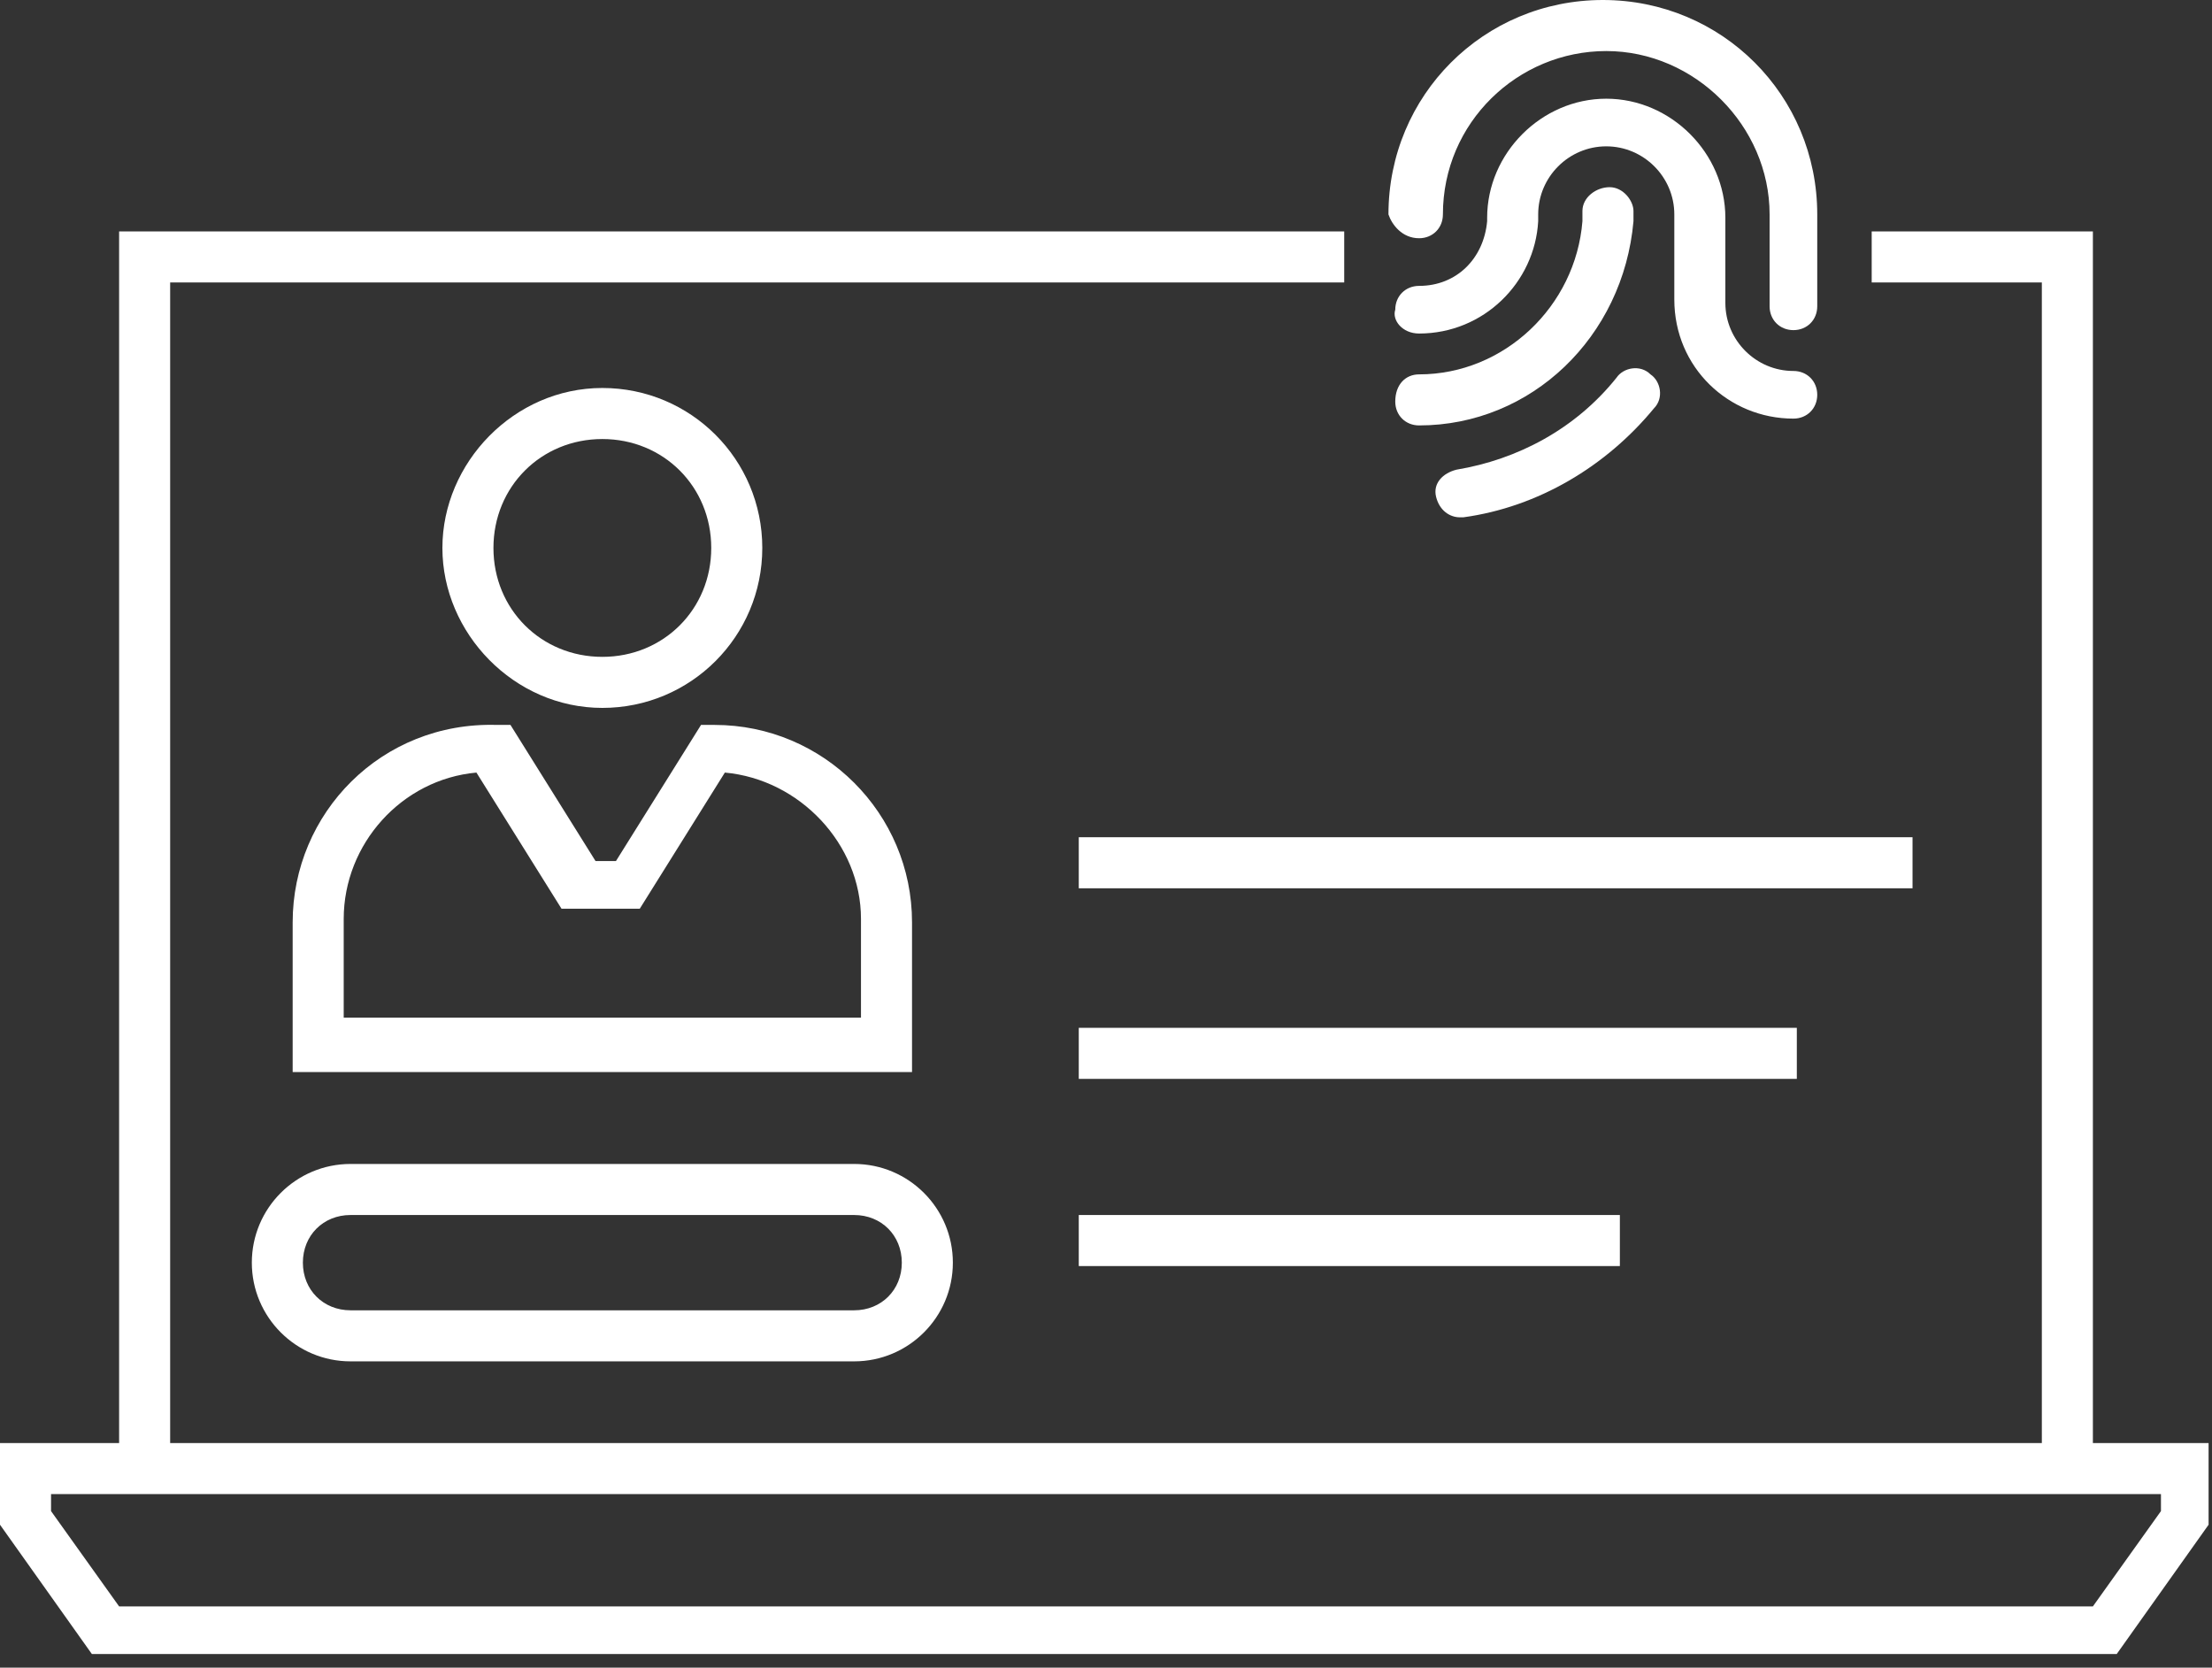
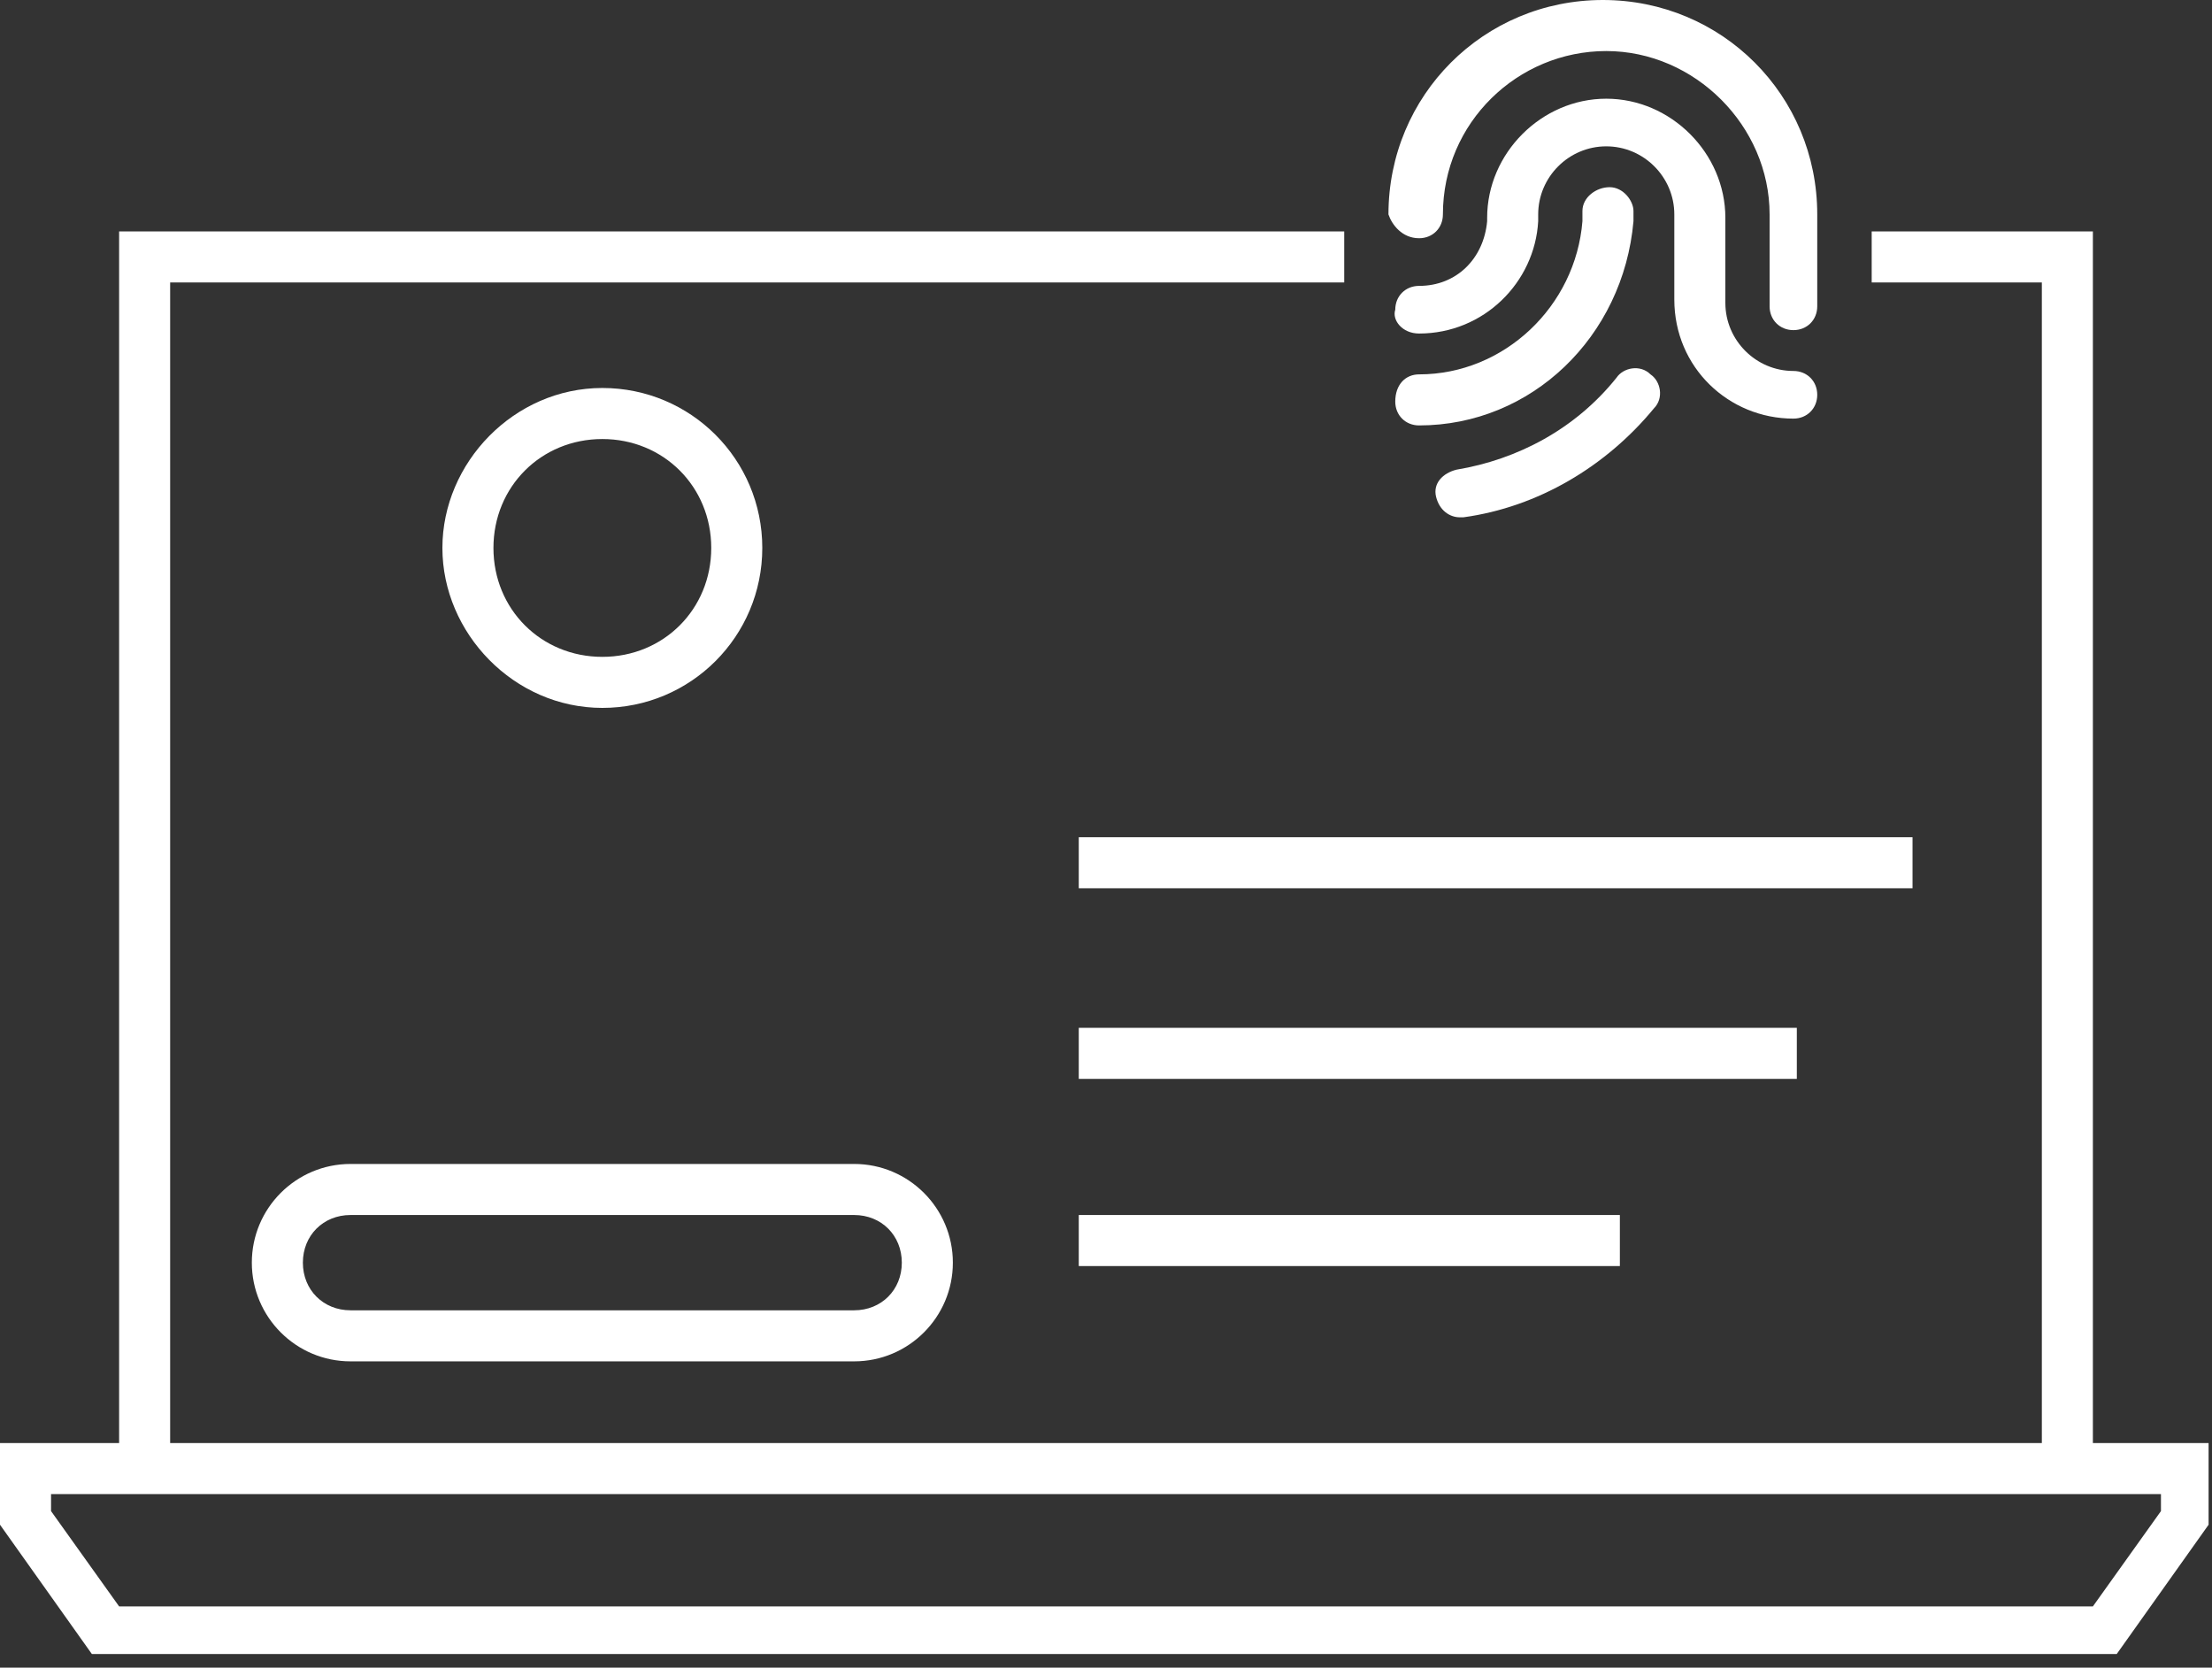
<svg xmlns="http://www.w3.org/2000/svg" viewBox="0 0 65 49" fill="#ffffff">
  <rect x="0" y="0" width="65" height="49" fill="#333333" stroke="none" />
  <path d="M61.5 42.4V6.8H55V8.3H60V42.4H5V8.3H39.5V6.8H3.5V42.4H0V44.8L2.7 48.6H62.2L64.9 44.8V42.4H61.5ZM63.5 44.4L61.5 47.2H3.5L1.5 44.4V43.9H3.5H61.5H63.5V44.4Z" />
-   <path d="M8.6 27.1V31.5H26.8V27.1C26.8 23.9 24.2 21.3 21 21.3H20.6L18.1 25.3H17.5L15 21.3H14.6C11.2 21.2 8.6 23.9 8.6 27.1ZM14 22.7L16.5 26.7H18.8L21.3 22.7C23.5 22.9 25.3 24.8 25.3 27V29.9H10.1V27C10.1 24.8 11.8 22.9 14 22.7Z" />
  <path d="M22.4 16.1C22.4 13.5 20.3 11.4 17.7 11.4C15.1 11.4 13 13.6 13 16.1C13 18.6 15.1 20.8 17.7 20.8C20.3 20.8 22.4 18.7 22.4 16.1ZM14.5 16.1C14.5 14.3 15.9 12.9 17.7 12.9C19.5 12.9 20.9 14.3 20.9 16.1C20.9 17.9 19.5 19.3 17.7 19.3C15.9 19.3 14.5 17.9 14.5 16.1Z" />
  <path d="M41.7 7C42.1 7 42.4 6.7 42.4 6.3C42.4 3.6 44.6 1.5 47.2 1.5C49.8 1.5 52 3.7 52 6.3V9C52 9.4 52.3 9.7 52.7 9.7C53.1 9.7 53.4 9.4 53.4 9V6.3C53.4 2.8 50.6 0 47.1 0C43.6 0 40.8 2.8 40.8 6.3C40.9 6.6 41.2 7 41.7 7Z" />
  <path d="M41.7 9.8C43.6 9.8 45.1 8.3 45.2 6.5V6.4V6.3C45.2 5.2 46.1 4.3 47.2 4.3C48.3 4.3 49.2 5.2 49.2 6.3V8.8C49.2 10.8 50.8 12.3 52.7 12.3C53.1 12.3 53.4 12 53.4 11.6C53.4 11.2 53.1 10.9 52.7 10.9C51.6 10.9 50.7 10 50.7 8.9V6.4C50.7 4.5 49.1 2.9 47.2 2.9C45.3 2.9 43.7 4.5 43.7 6.4V6.5C43.6 7.6 42.8 8.4 41.7 8.4C41.3 8.4 41 8.7 41 9.1C40.9 9.4 41.2 9.8 41.7 9.8Z" />
  <path d="M42.8 13.8C42.4 13.9 42.1 14.2 42.2 14.6C42.3 15 42.6 15.2 42.9 15.2H43C45.2 14.9 47.2 13.7 48.6 12C48.9 11.7 48.8 11.2 48.5 11C48.2 10.7 47.7 10.8 47.5 11.1C46.3 12.6 44.6 13.5 42.8 13.8Z" />
  <path d="M47.3 5.5C46.9 5.5 46.5 5.8 46.5 6.2V6.5C46.3 9 44.2 11 41.7 11C41.3 11 41 11.3 41 11.8C41 12.2 41.3 12.5 41.7 12.5C45 12.5 47.7 9.9 48 6.5V6.2C48 5.9 47.7 5.5 47.3 5.5Z" />
  <path d="M56.2 24.6H31.7V26.1H56.2V24.6Z" />
  <path d="M52.8 30.2H31.7V31.7H52.8V30.2Z" />
  <path d="M47.6 35.7H31.7V37.2H47.6V35.7Z" />
  <path d="M7.4 37.1C7.4 38.7 8.7 40 10.3 40H25.1C26.7 40 28 38.7 28 37.1C28 35.5 26.7 34.2 25.1 34.2H10.3C8.7 34.2 7.4 35.5 7.4 37.1ZM10.3 35.7H25.1C25.9 35.7 26.5 36.3 26.5 37.1C26.5 37.9 25.9 38.5 25.1 38.5H10.3C9.5 38.5 8.9 37.9 8.9 37.1C8.9 36.3 9.5 35.7 10.3 35.7Z" />
</svg>